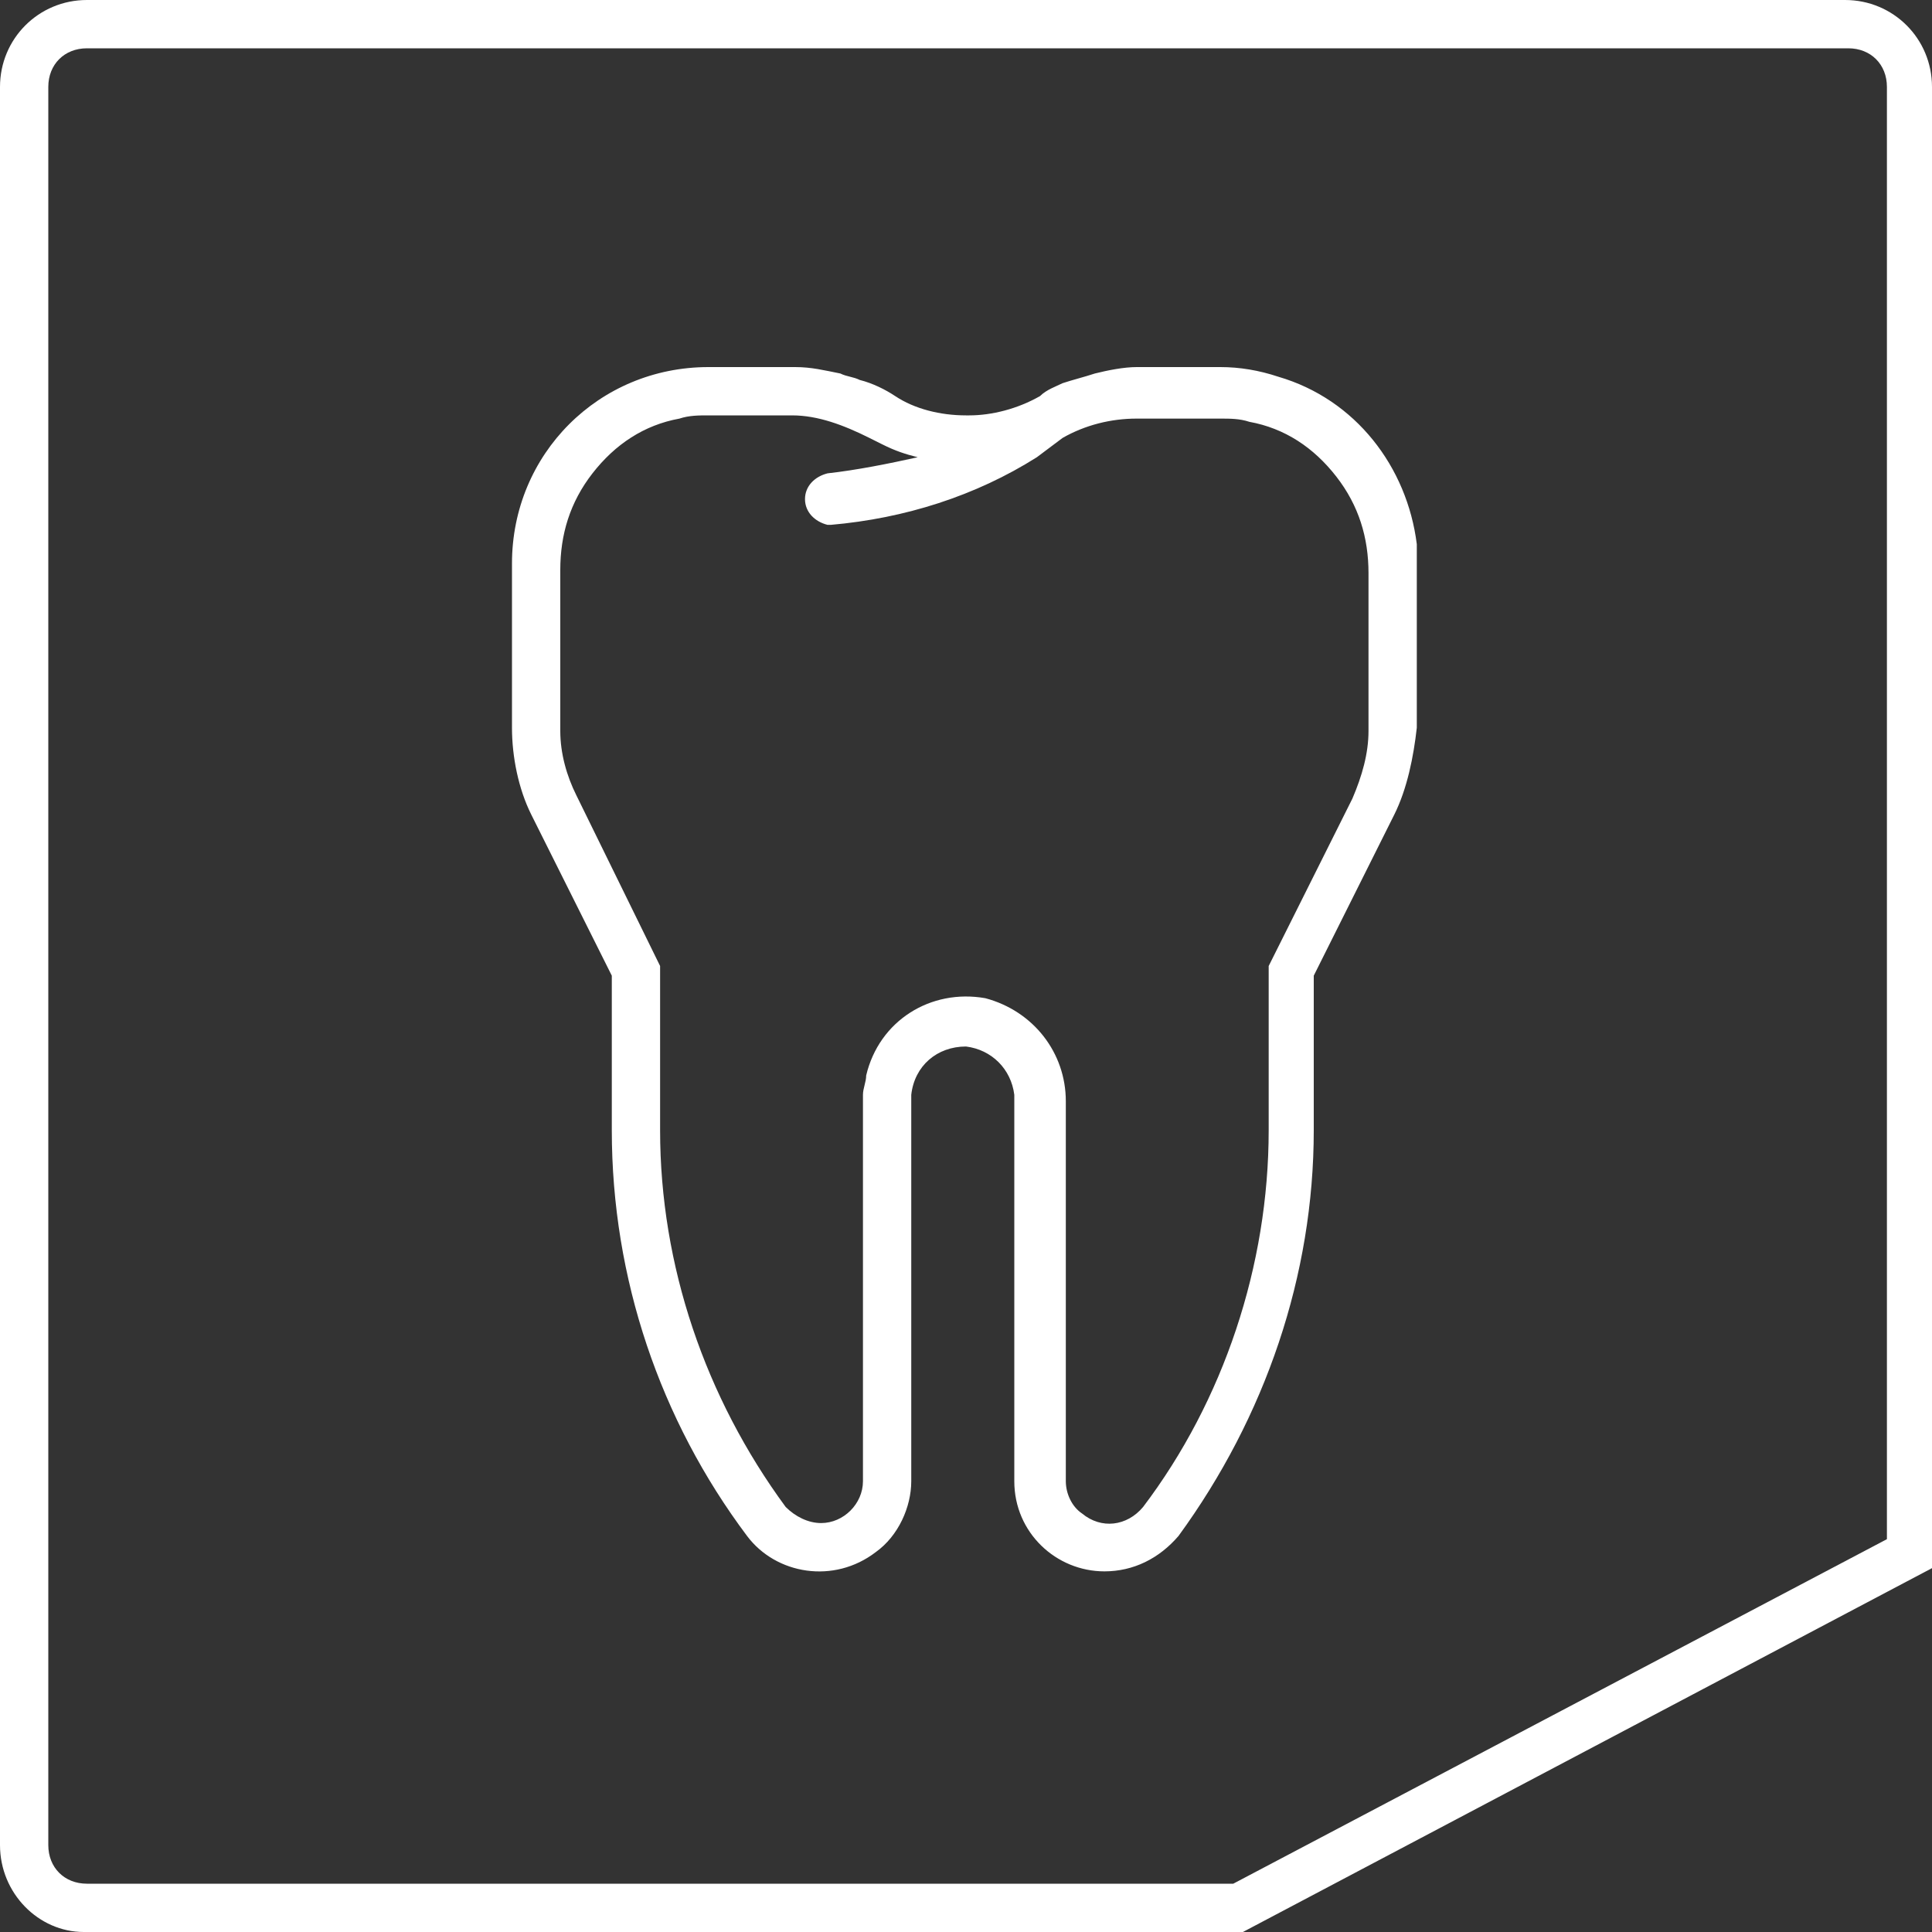
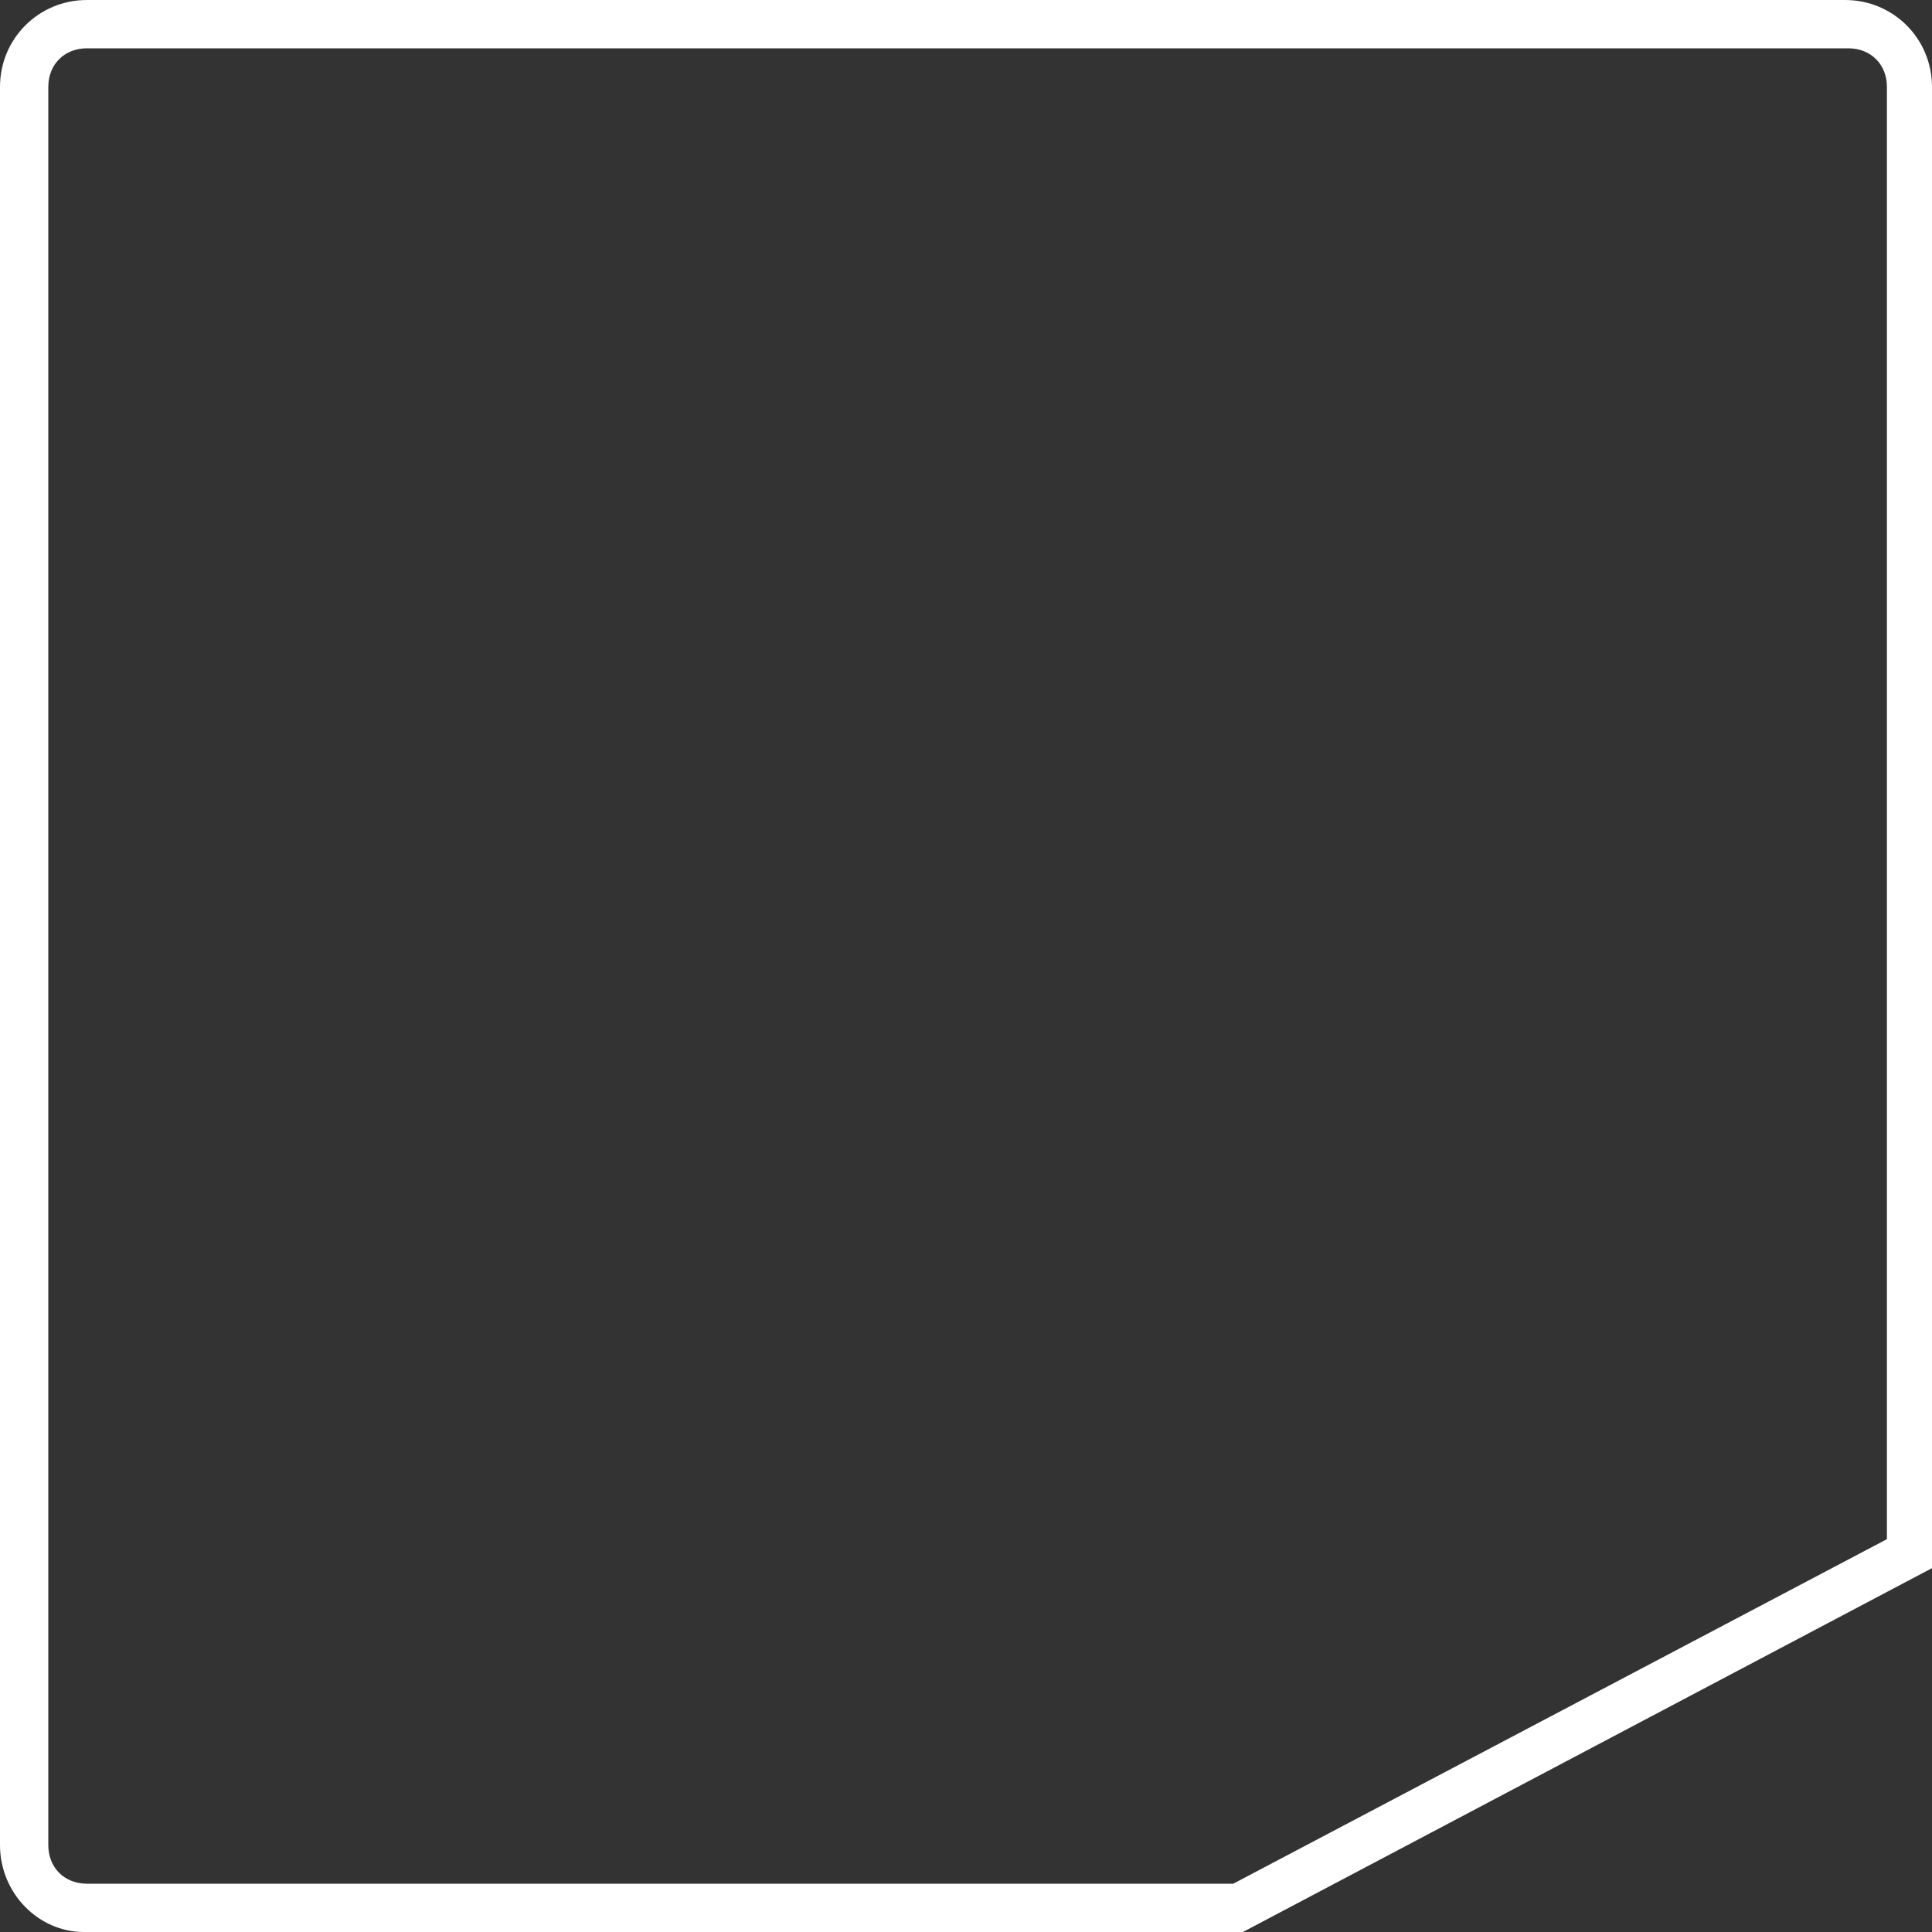
<svg xmlns="http://www.w3.org/2000/svg" version="1.1" id="Layer_1" x="0px" y="0px" viewBox="0 0 60 60" style="enable-background:new 0 0 60 60;" xml:space="preserve">
  <rect x="0" y="0" width="60" height="60" fill="#333333" stroke="none" />
  <style type="text/css">
	.st0{fill:#FFFFFF;}
</style>
  <title>Plano odontolólogico</title>
  <g>
    <g id="Layer_1-2">
-       <path class="st0" d="M44,16.9c-0.3-2.4-1.9-4.5-4.3-5.2c-0.6-0.2-1.2-0.3-1.8-0.3h-2.6c-0.4,0-0.9,0.1-1.3,0.2    c-0.3,0.1-0.7,0.2-1,0.3c-0.2,0.1-0.5,0.2-0.7,0.4c-0.7,0.4-1.5,0.6-2.2,0.6H30c-0.8,0-1.6-0.2-2.2-0.6c-0.3-0.2-0.7-0.4-1.1-0.5    c-0.2-0.1-0.4-0.1-0.6-0.2c-0.5-0.1-0.9-0.2-1.4-0.2H22c-3.4,0-6.1,2.7-6.1,6.1l0,0v5.1c0,0.9,0.2,1.9,0.6,2.7l2.5,5v2.6l0,0v2.2    c0,4.6,1.5,9,4.2,12.6c0.9,1.2,2.7,1.5,4,0.5c0.7-0.5,1.1-1.4,1.1-2.2V34c0.1-0.9,0.8-1.5,1.7-1.5c0.8,0.1,1.4,0.7,1.5,1.5v12    c0,1.6,1.3,2.8,2.8,2.8c0.9,0,1.7-0.4,2.3-1.1c2.7-3.7,4.2-8.1,4.2-12.6v-2.2l0,0v-2.6l2.5-5c0.4-0.8,0.6-1.8,0.7-2.7v-5.1    C44,17.3,44,17.1,44,16.9z M25,15.5c0,0.4,0.3,0.7,0.7,0.8c0,0,0,0,0.1,0c2.3-0.2,4.5-0.9,6.4-2.1l0.8-0.6    c0.7-0.4,1.5-0.6,2.3-0.6h2.6c0.3,0,0.6,0,0.9,0.1c1.1,0.2,2,0.8,2.7,1.7s1,1.9,1,3v4.9c0,0.7-0.2,1.4-0.5,2.1L39.4,30v5.1    c0,4.2-1.4,8.4-3.9,11.7c-0.5,0.6-1.3,0.7-1.9,0.2c-0.3-0.2-0.5-0.6-0.5-1V34.2c0-1.5-1-2.8-2.5-3.2c-1.7-0.3-3.3,0.7-3.7,2.4    c0,0.2-0.1,0.4-0.1,0.6v12c0,0.7-0.6,1.3-1.3,1.3l0,0c-0.4,0-0.8-0.2-1.1-0.5c-2.5-3.4-3.9-7.5-3.9-11.7V30l-2.6-5.3    c-0.3-0.6-0.5-1.3-0.5-2v-5c0-1.1,0.3-2.1,1-3s1.6-1.5,2.7-1.7c0.3-0.1,0.6-0.1,0.9-0.1h2.6c0.8,0,1.6,0.3,2.4,0.7l0.4,0.2    c0.4,0.2,0.7,0.3,1.1,0.4c-0.9,0.2-1.9,0.4-2.8,0.5C25.3,14.8,25,15.1,25,15.5L25,15.5z" />
      <path class="st0" d="M38.6,60h-36C1.2,60,0,58.8,0,57.3l0,0V2.7C0,1.2,1.2,0,2.7,0l0,0h54.6C58.8,0,60,1.2,60,2.7l0,0v46L38.6,60z     M2.7,1.5C2,1.5,1.5,2,1.5,2.7v54.6c0,0.7,0.5,1.2,1.2,1.2l0,0h35.6l20.3-10.7V2.7c0-0.7-0.5-1.2-1.2-1.2l0,0H2.7z" />
    </g>
  </g>
</svg>